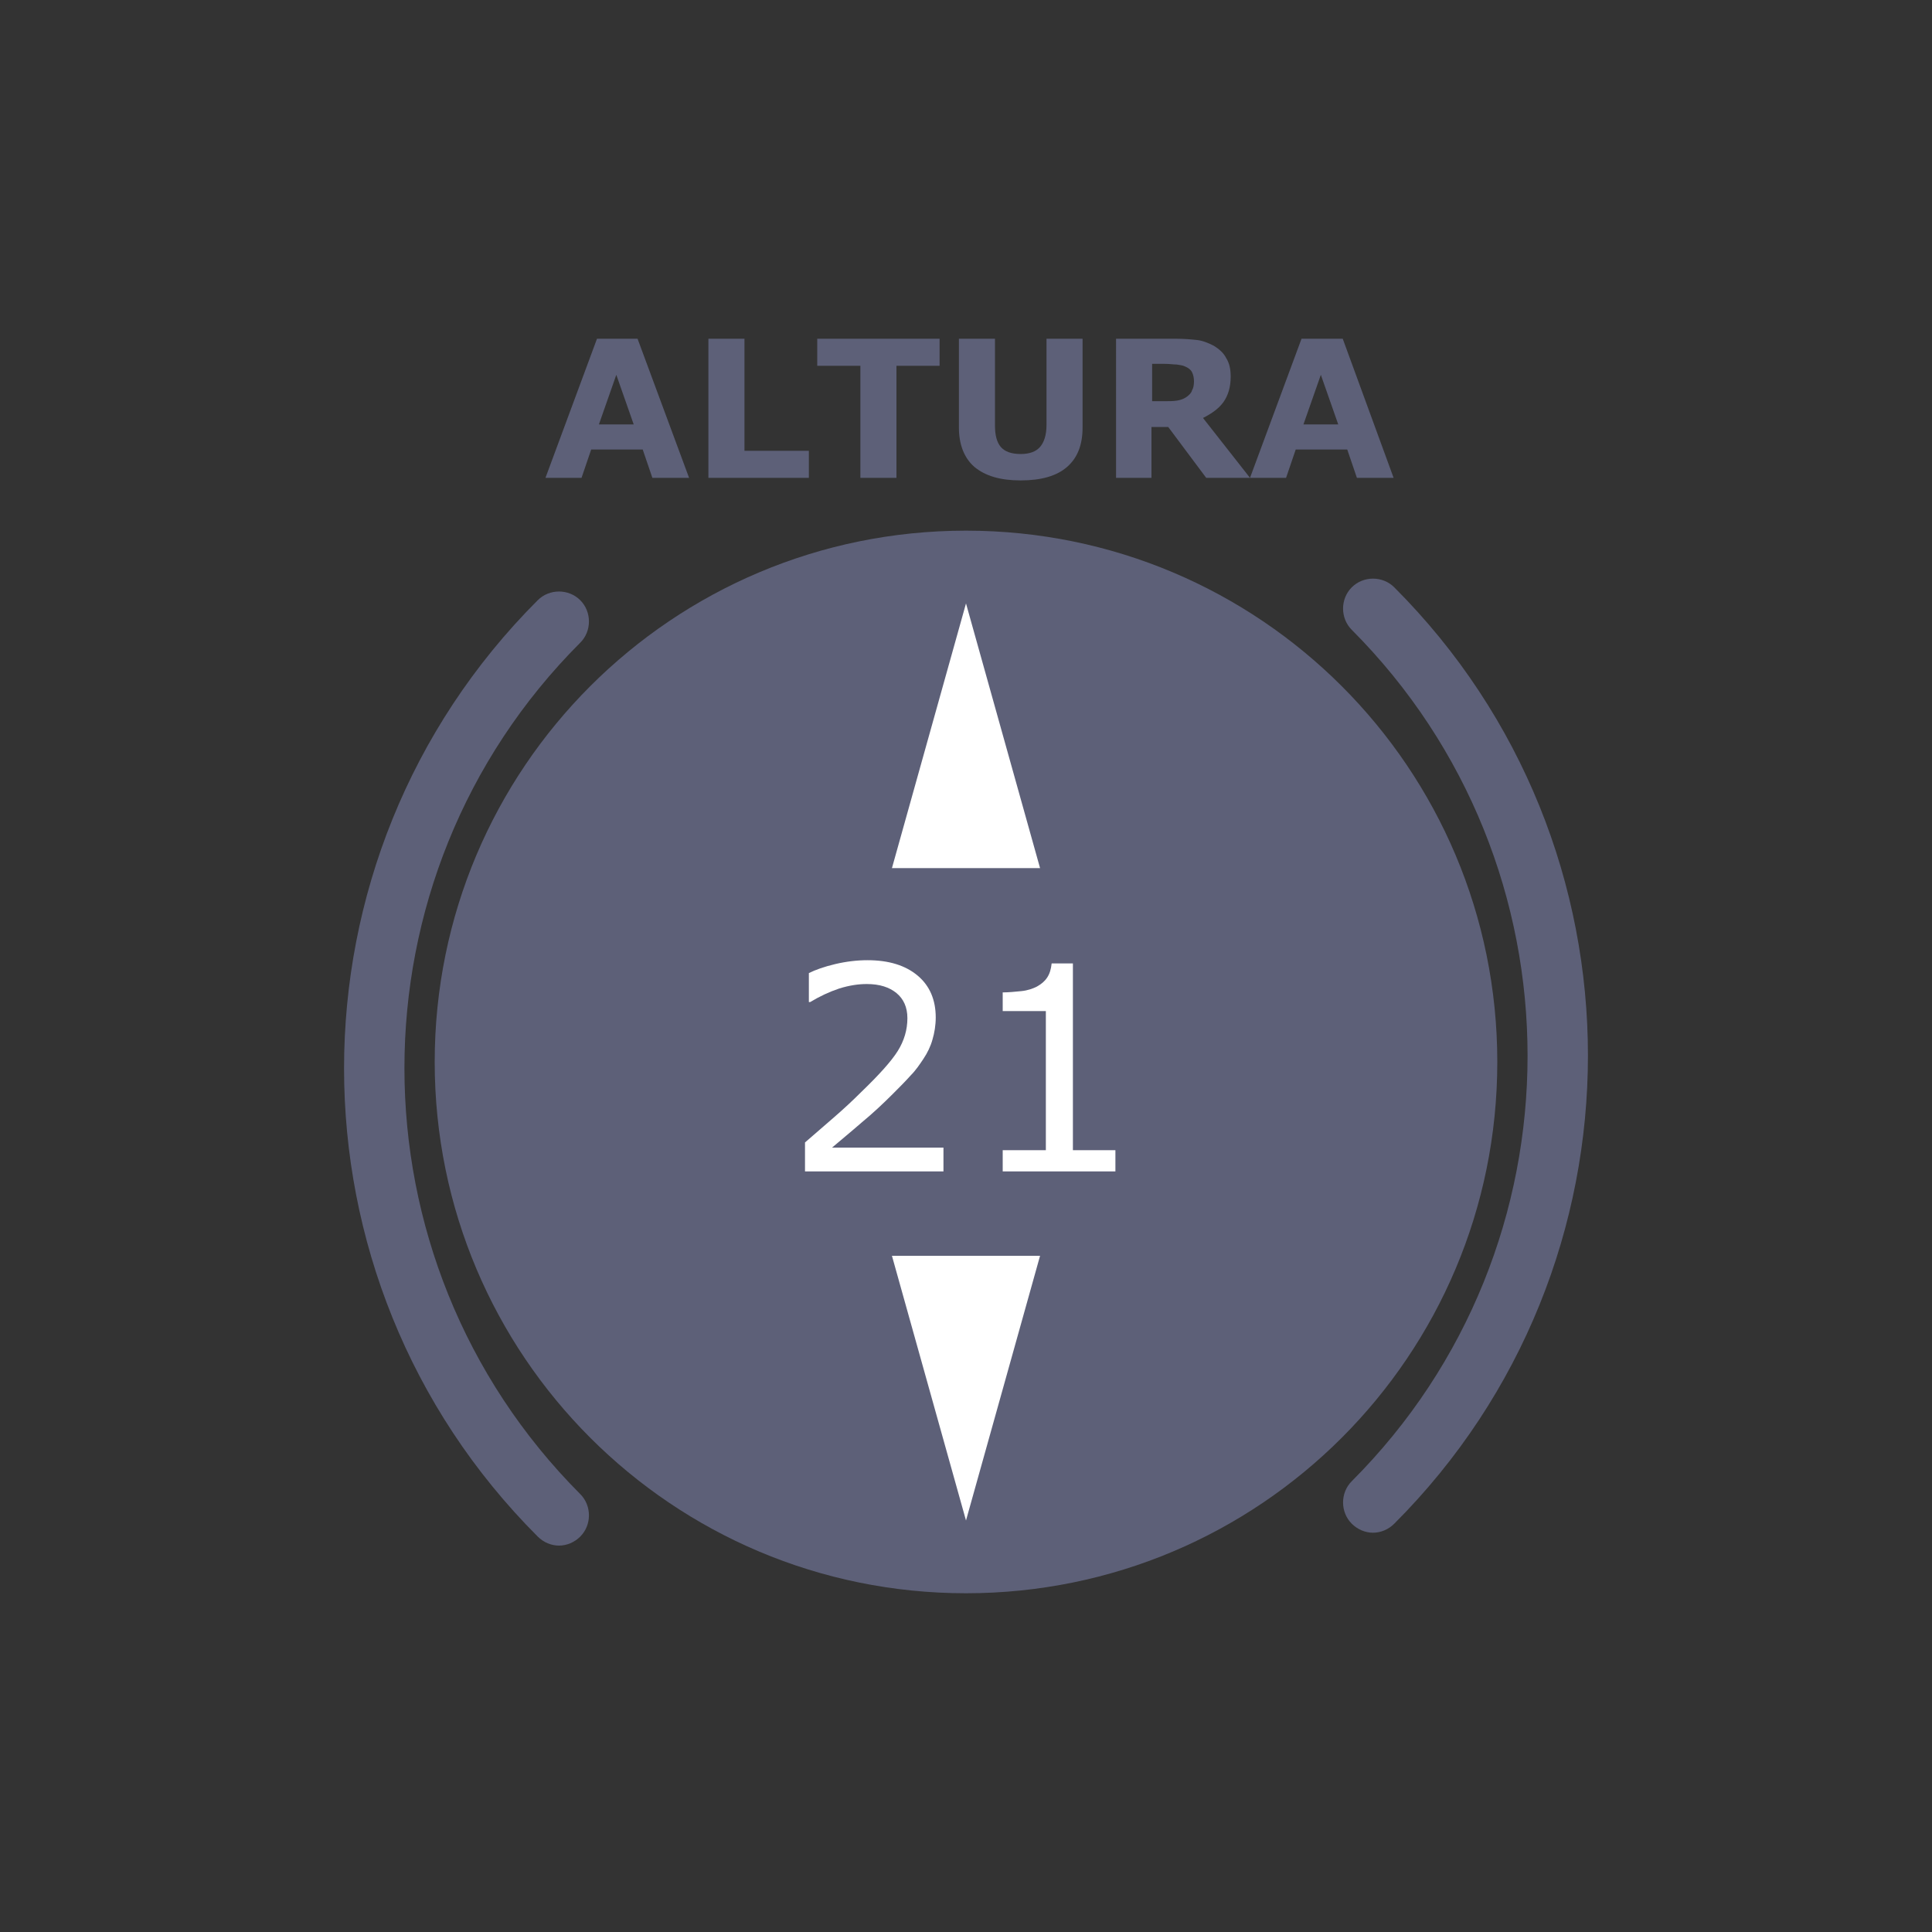
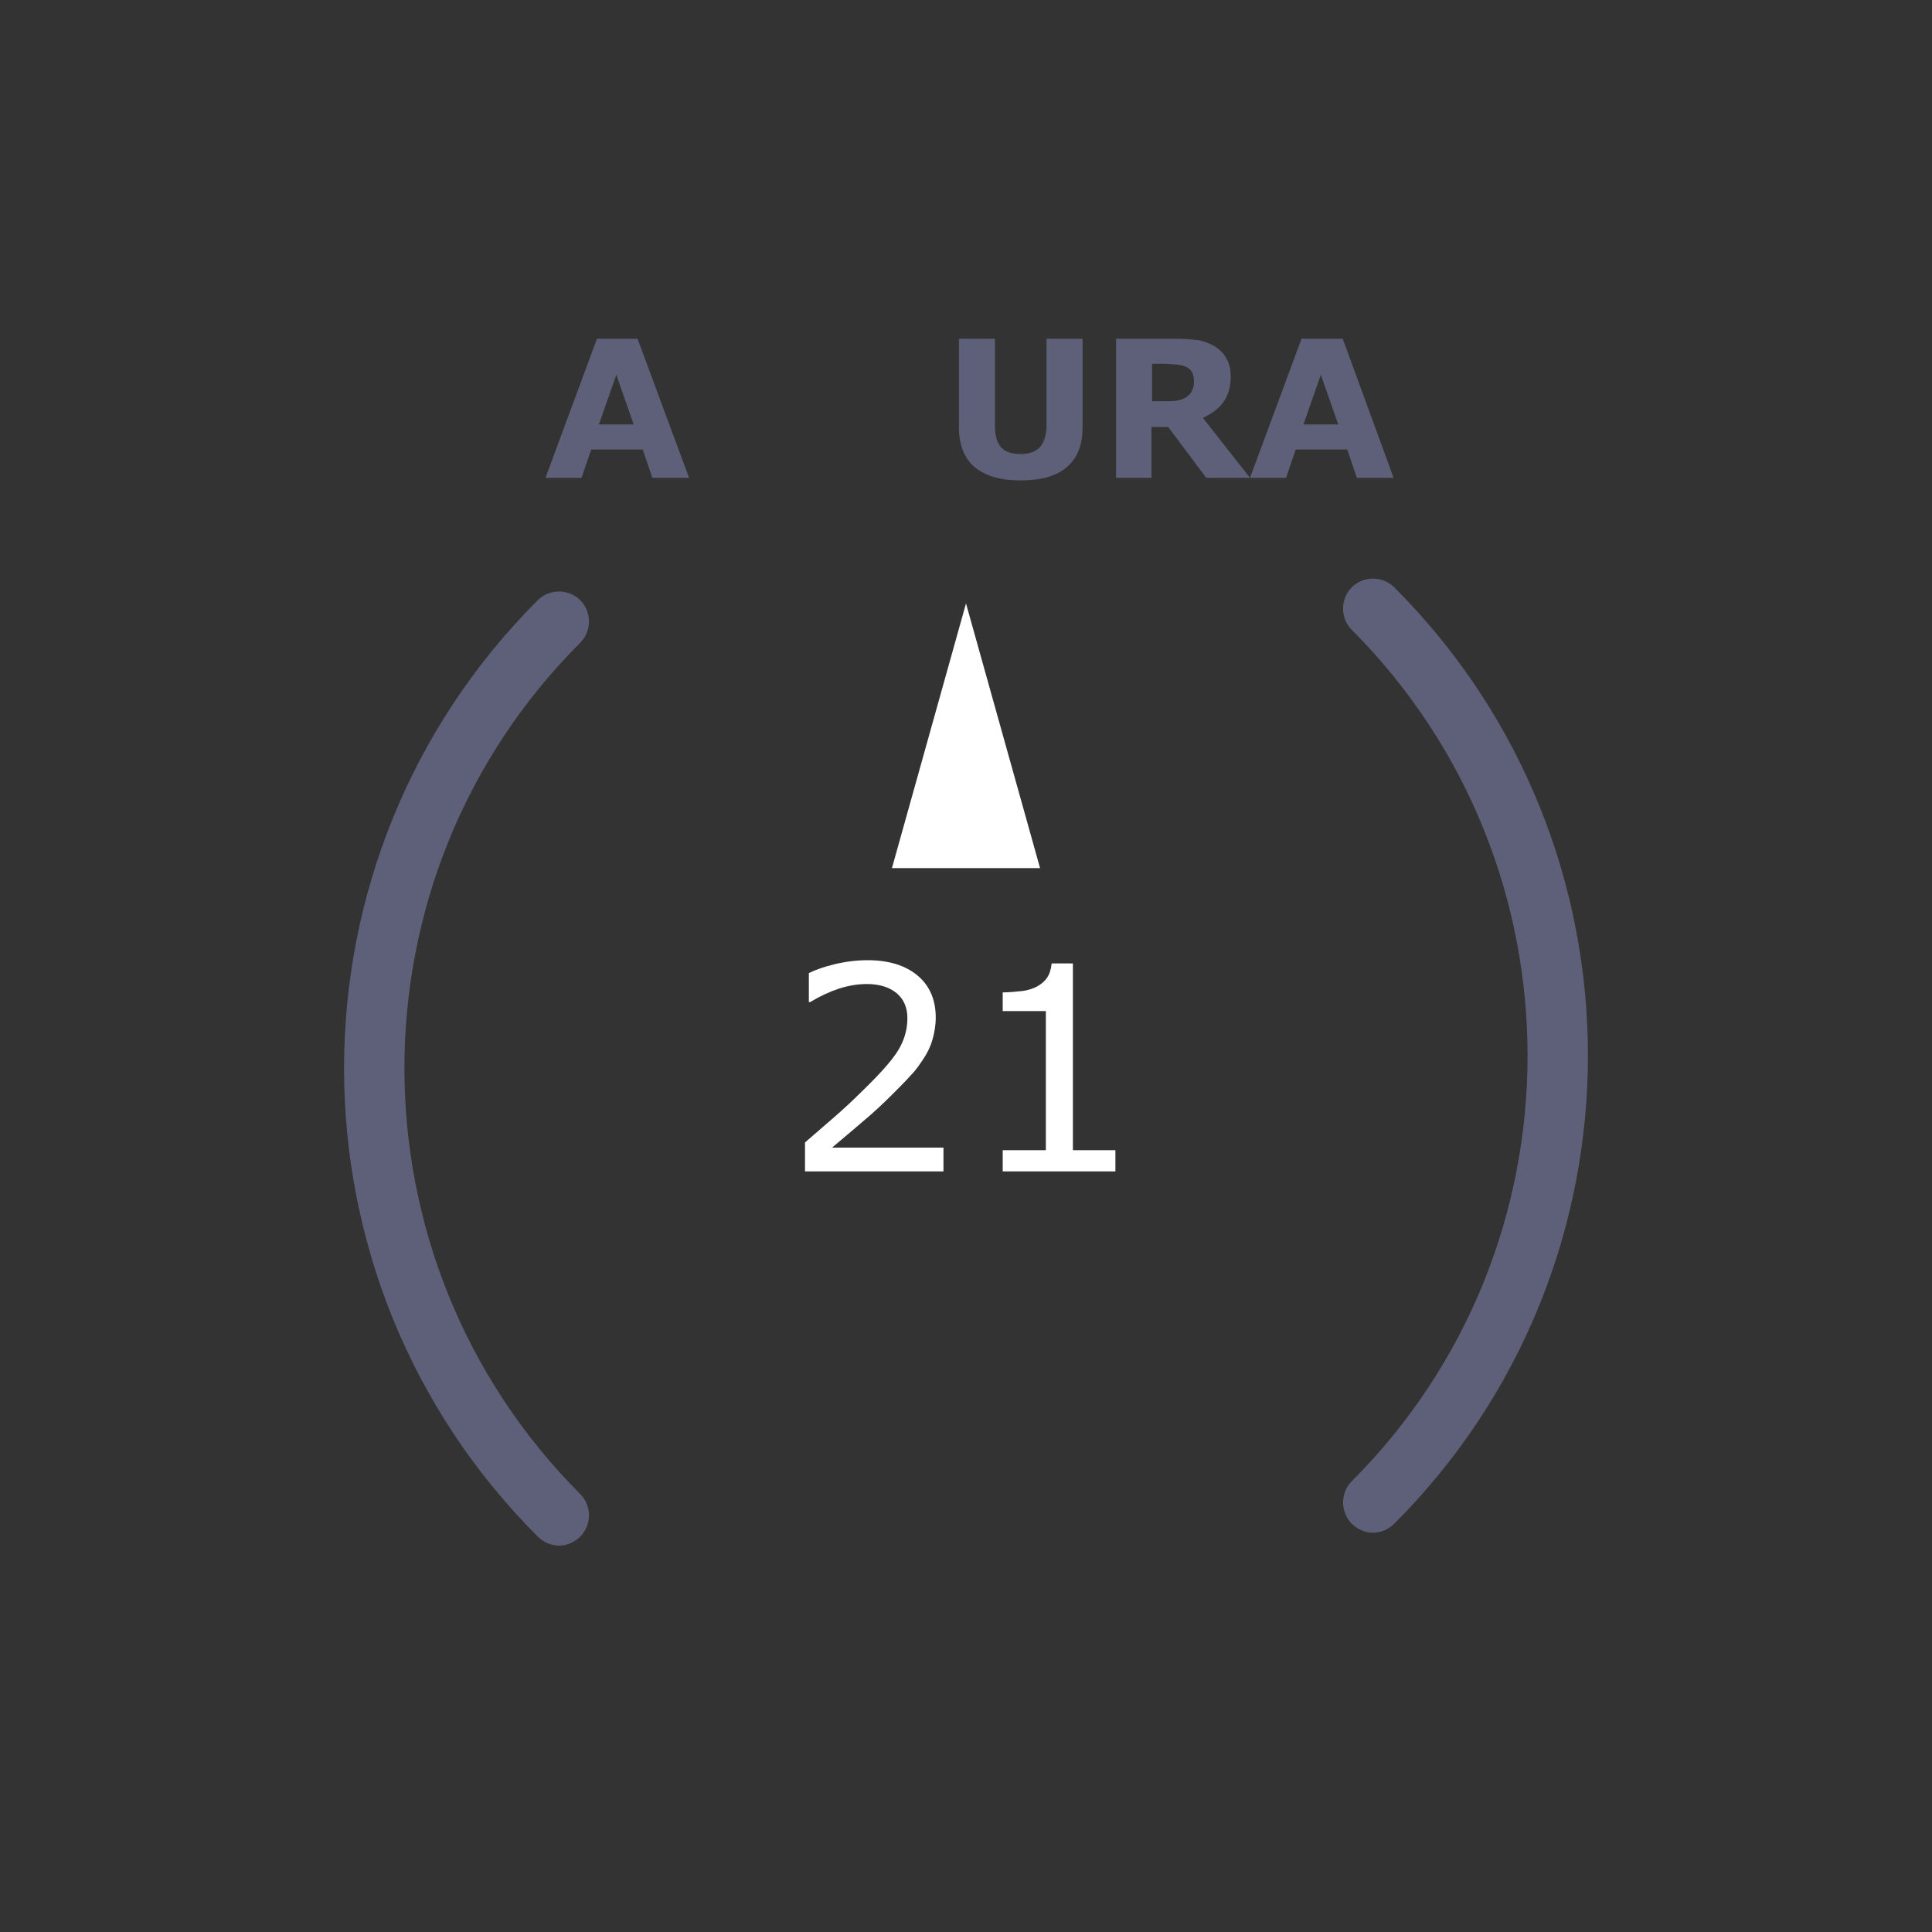
<svg xmlns="http://www.w3.org/2000/svg" version="1.1" id="Capa_1" x="0px" y="0px" viewBox="0 0 300 300" style="enable-background:new 0 0 300 300;" xml:space="preserve">
  <rect x="0" y="0" width="300" height="300" fill="#333333" stroke="none" />
  <style type="text/css">
	.st0{fill:#5D6078;}
	.st1{fill:#FFFFFF;}
</style>
  <g>
    <g>
      <g>
        <path class="st0" d="M107,74.2h-5.7l-1.5-4.4h-8l-1.5,4.4h-5.6l8-21.6H99L107,74.2z M98.4,65.9l-2.7-7.7l-2.7,7.7H98.4z" />
-         <path class="st0" d="M125.6,74.2h-15.6V52.6h5.6V70h10V74.2z" />
-         <path class="st0" d="M145.9,56.8h-6.7v17.4h-5.6V56.8h-6.7v-4.2h19V56.8z" />
        <path class="st0" d="M168.1,66.4c0,2.7-0.8,4.7-2.4,6.1c-1.6,1.4-4,2.1-7.2,2.1c-3.2,0-5.5-0.7-7.2-2.1c-1.6-1.4-2.4-3.5-2.4-6.1     V52.6h5.6v13.5c0,1.5,0.3,2.6,0.9,3.3s1.6,1.1,3.1,1.1c1.4,0,2.4-0.4,3-1.1c0.6-0.7,1-1.8,1-3.4V52.6h5.6V66.4z" />
        <path class="st0" d="M194.1,74.2h-6.8l-5.9-7.9h-2.6v7.9h-5.5V52.6h9.3c1.3,0,2.4,0.1,3.3,0.2c0.9,0.1,1.8,0.5,2.6,0.9     c0.8,0.5,1.5,1.1,1.9,1.9c0.5,0.8,0.7,1.7,0.7,2.9c0,1.6-0.4,2.9-1.1,3.9c-0.7,1-1.8,1.8-3.2,2.5L194.1,74.2z M185.4,59.2     c0-0.5-0.1-1-0.3-1.4c-0.2-0.4-0.6-0.7-1.1-0.9c-0.4-0.2-0.8-0.2-1.3-0.3c-0.5,0-1.1-0.1-1.8-0.1h-2v5.8h1.7c0.9,0,1.6,0,2.2-0.1     c0.6-0.1,1.1-0.3,1.5-0.6c0.4-0.3,0.7-0.6,0.8-1C185.3,60.3,185.4,59.8,185.4,59.2z" />
        <path class="st0" d="M216.4,74.2h-5.7l-1.5-4.4h-8l-1.5,4.4h-5.6l8-21.6h6.4L216.4,74.2z M207.8,65.9l-2.7-7.7l-2.7,7.7H207.8z" />
      </g>
      <g>
-         <path class="st0" d="M150,247.4c45.6,0,82.5-36.9,82.5-82.5S195.6,82.4,150,82.4c-45.6,0-82.5,36.9-82.5,82.5     S104.4,247.4,150,247.4" />
-       </g>
+         </g>
      <g>
        <path class="st0" d="M213.2,238c-1.2,0-2.4-0.5-3.3-1.4c-1.8-1.8-1.8-4.8,0-6.6c36.4-36.4,36.4-95.7,0-132.2     c-1.8-1.8-1.8-4.8,0-6.6c1.8-1.8,4.8-1.8,6.6,0c40.1,40.1,40.1,105.3,0,145.4C215.6,237.5,214.4,238,213.2,238z" />
      </g>
      <g>
        <path class="st0" d="M86.8,240c-1.2,0-2.4-0.5-3.3-1.4c-40.1-40.1-40.1-105.3,0-145.4c1.8-1.8,4.8-1.8,6.6,0     c1.8,1.8,1.8,4.8,0,6.6c-36.4,36.4-36.4,95.7,0,132.2c1.8,1.8,1.8,4.8,0,6.6C89.2,239.5,88,240,86.8,240z" />
      </g>
      <g>
        <polygon class="st1" points="150,93.7 138.5,134.8 161.5,134.8    " />
      </g>
      <g>
-         <polygon class="st1" points="150,236.1 138.5,195 161.5,195    " />
-       </g>
+         </g>
    </g>
    <g>
      <path class="st1" d="M146.8,181.9H125v-4.5c1.5-1.3,3-2.6,4.5-3.9c1.5-1.3,2.9-2.6,4.2-3.9c2.8-2.7,4.7-4.8,5.7-6.4    c1-1.6,1.5-3.3,1.5-5.1c0-1.7-0.6-3-1.7-3.9c-1.1-0.9-2.6-1.4-4.6-1.4c-1.3,0-2.7,0.2-4.3,0.7c-1.5,0.5-3,1.2-4.5,2.1h-0.2v-4.5    c1-0.5,2.4-1,4.1-1.4s3.4-0.6,5-0.6c3.3,0,5.9,0.8,7.8,2.4c1.9,1.6,2.8,3.8,2.8,6.5c0,1.2-0.2,2.4-0.5,3.4c-0.3,1.1-0.8,2.1-1.4,3    c-0.6,0.9-1.2,1.8-2,2.6c-0.8,0.9-1.7,1.8-2.8,2.9c-1.5,1.5-3.1,3-4.8,4.4c-1.6,1.4-3.2,2.7-4.6,3.9h17.3V181.9z" />
      <path class="st1" d="M173.1,181.9h-17.4v-3.3h6.7v-21.6h-6.7v-2.9c0.9,0,1.9-0.1,2.9-0.2s1.8-0.4,2.4-0.7c0.7-0.4,1.2-0.8,1.6-1.4    c0.4-0.6,0.6-1.3,0.7-2.2h3.3v29h6.6V181.9z" />
    </g>
  </g>
</svg>